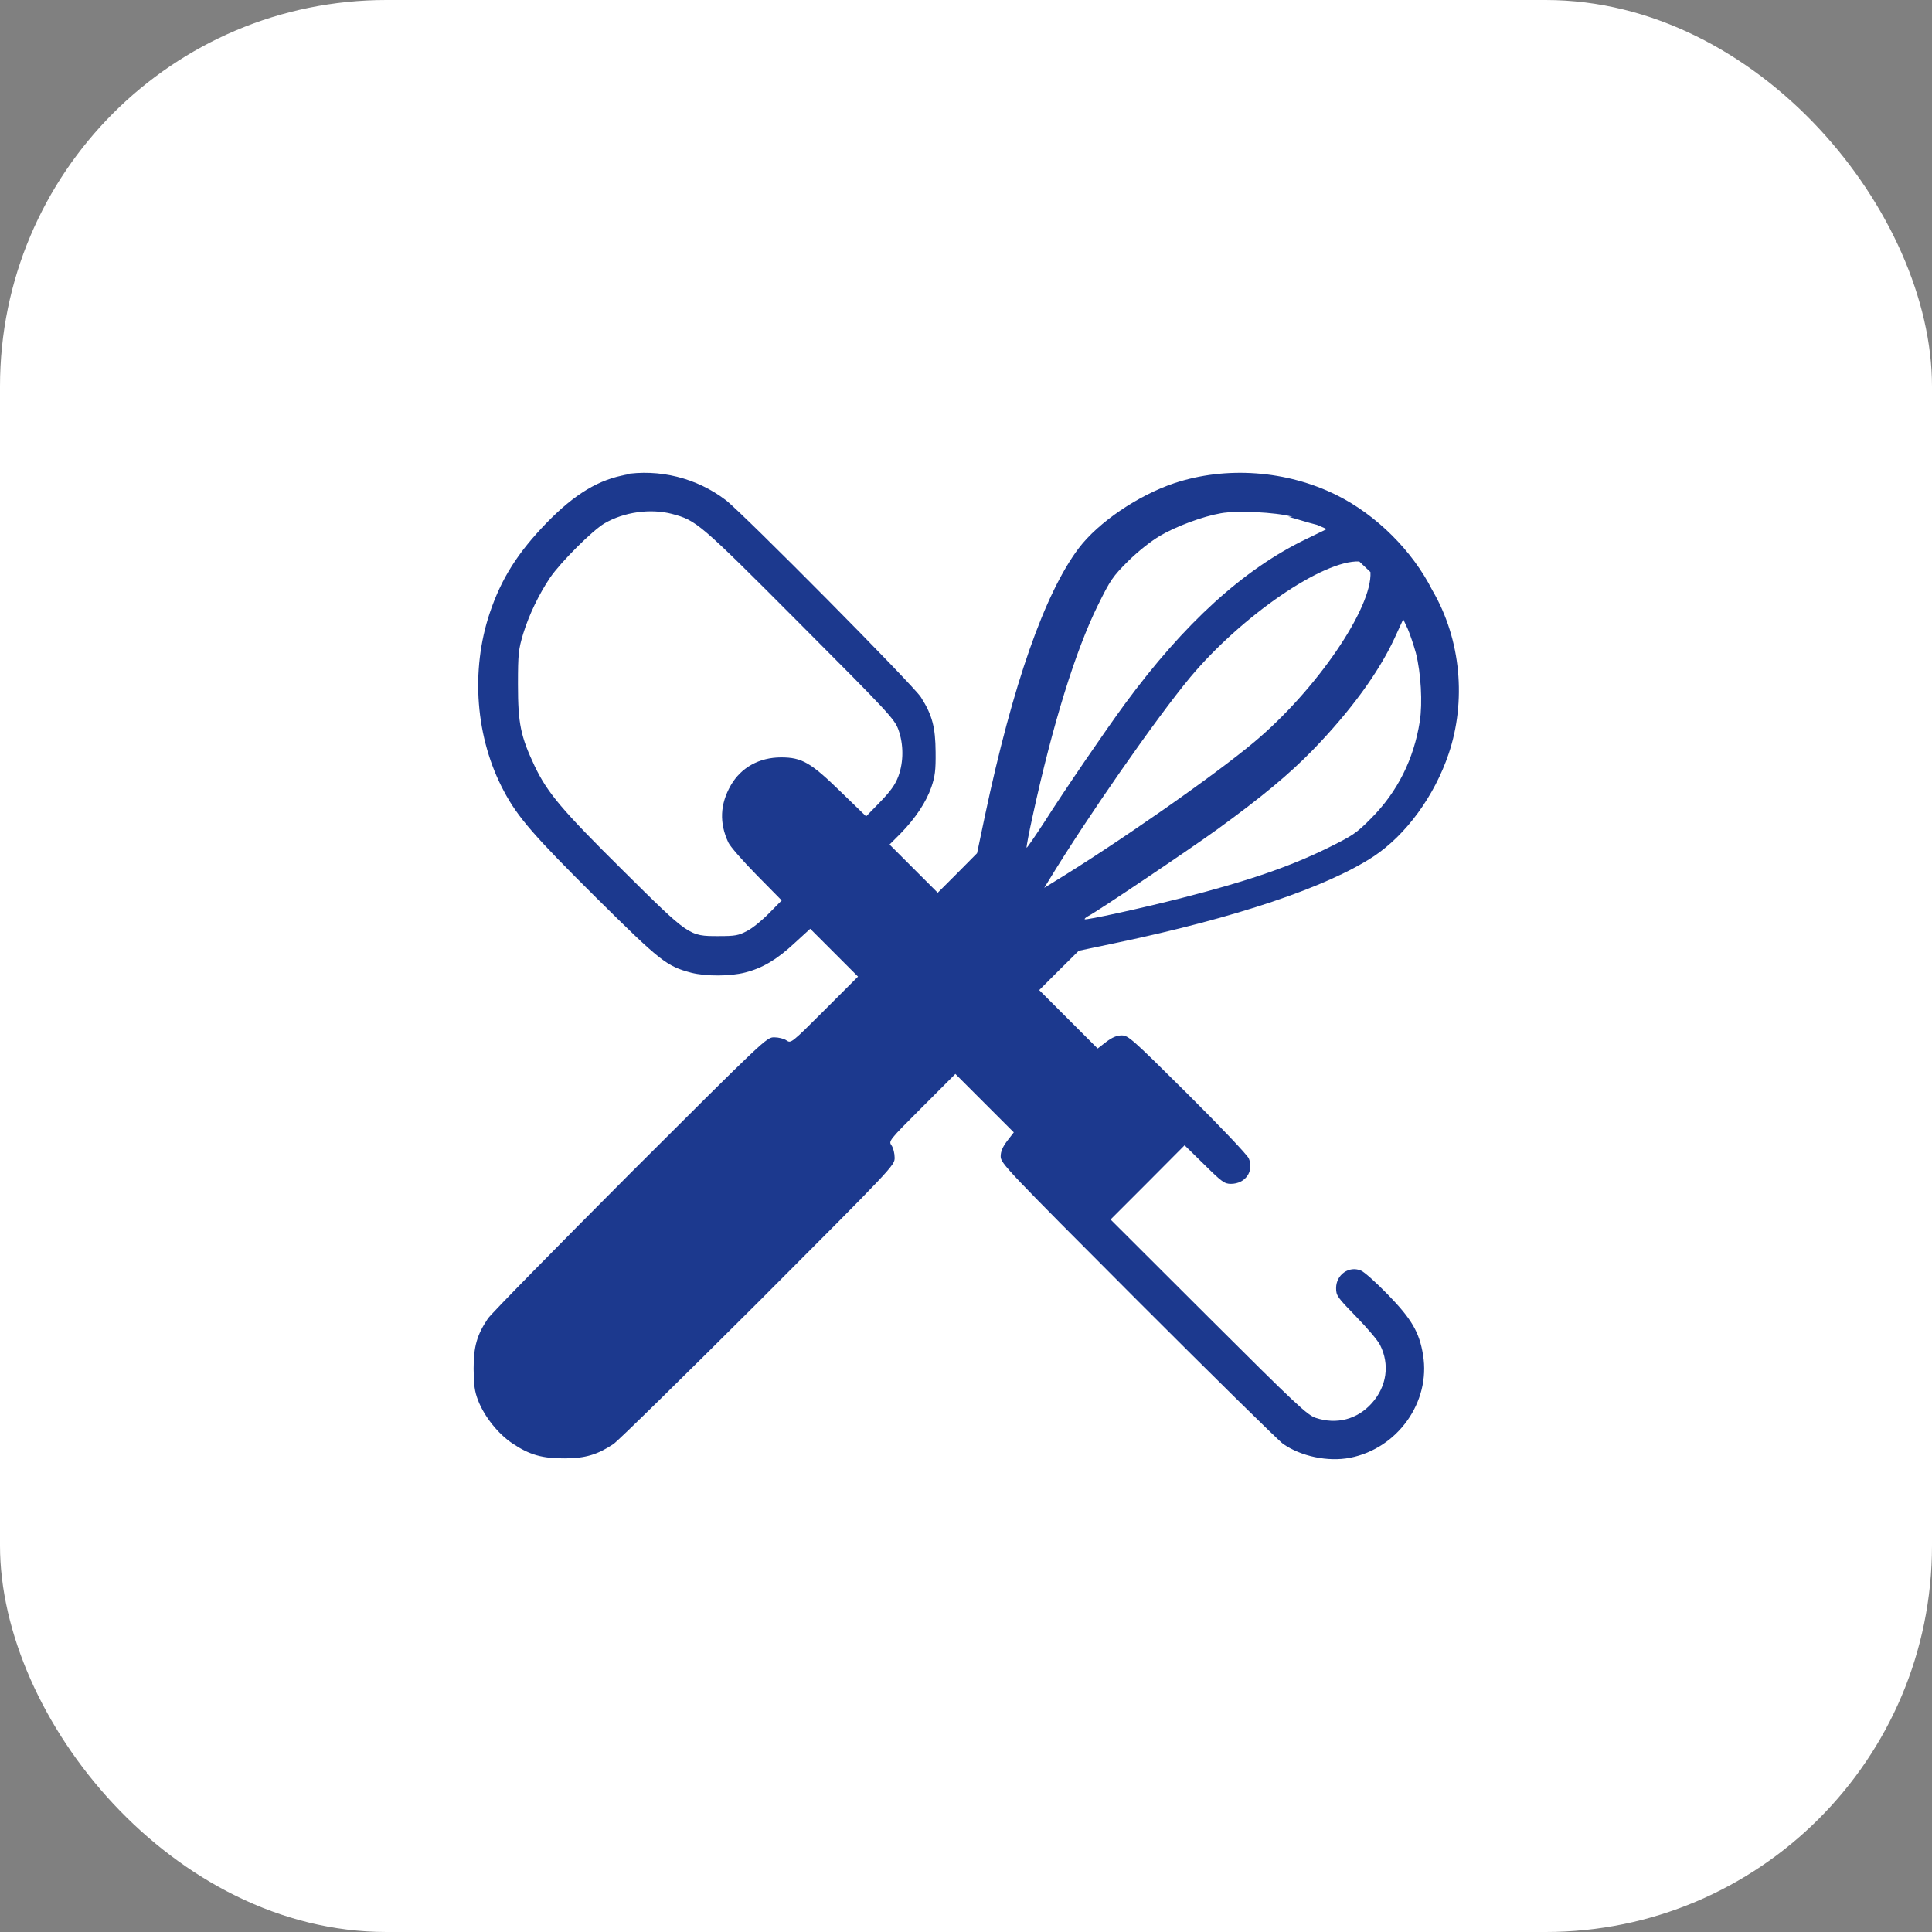
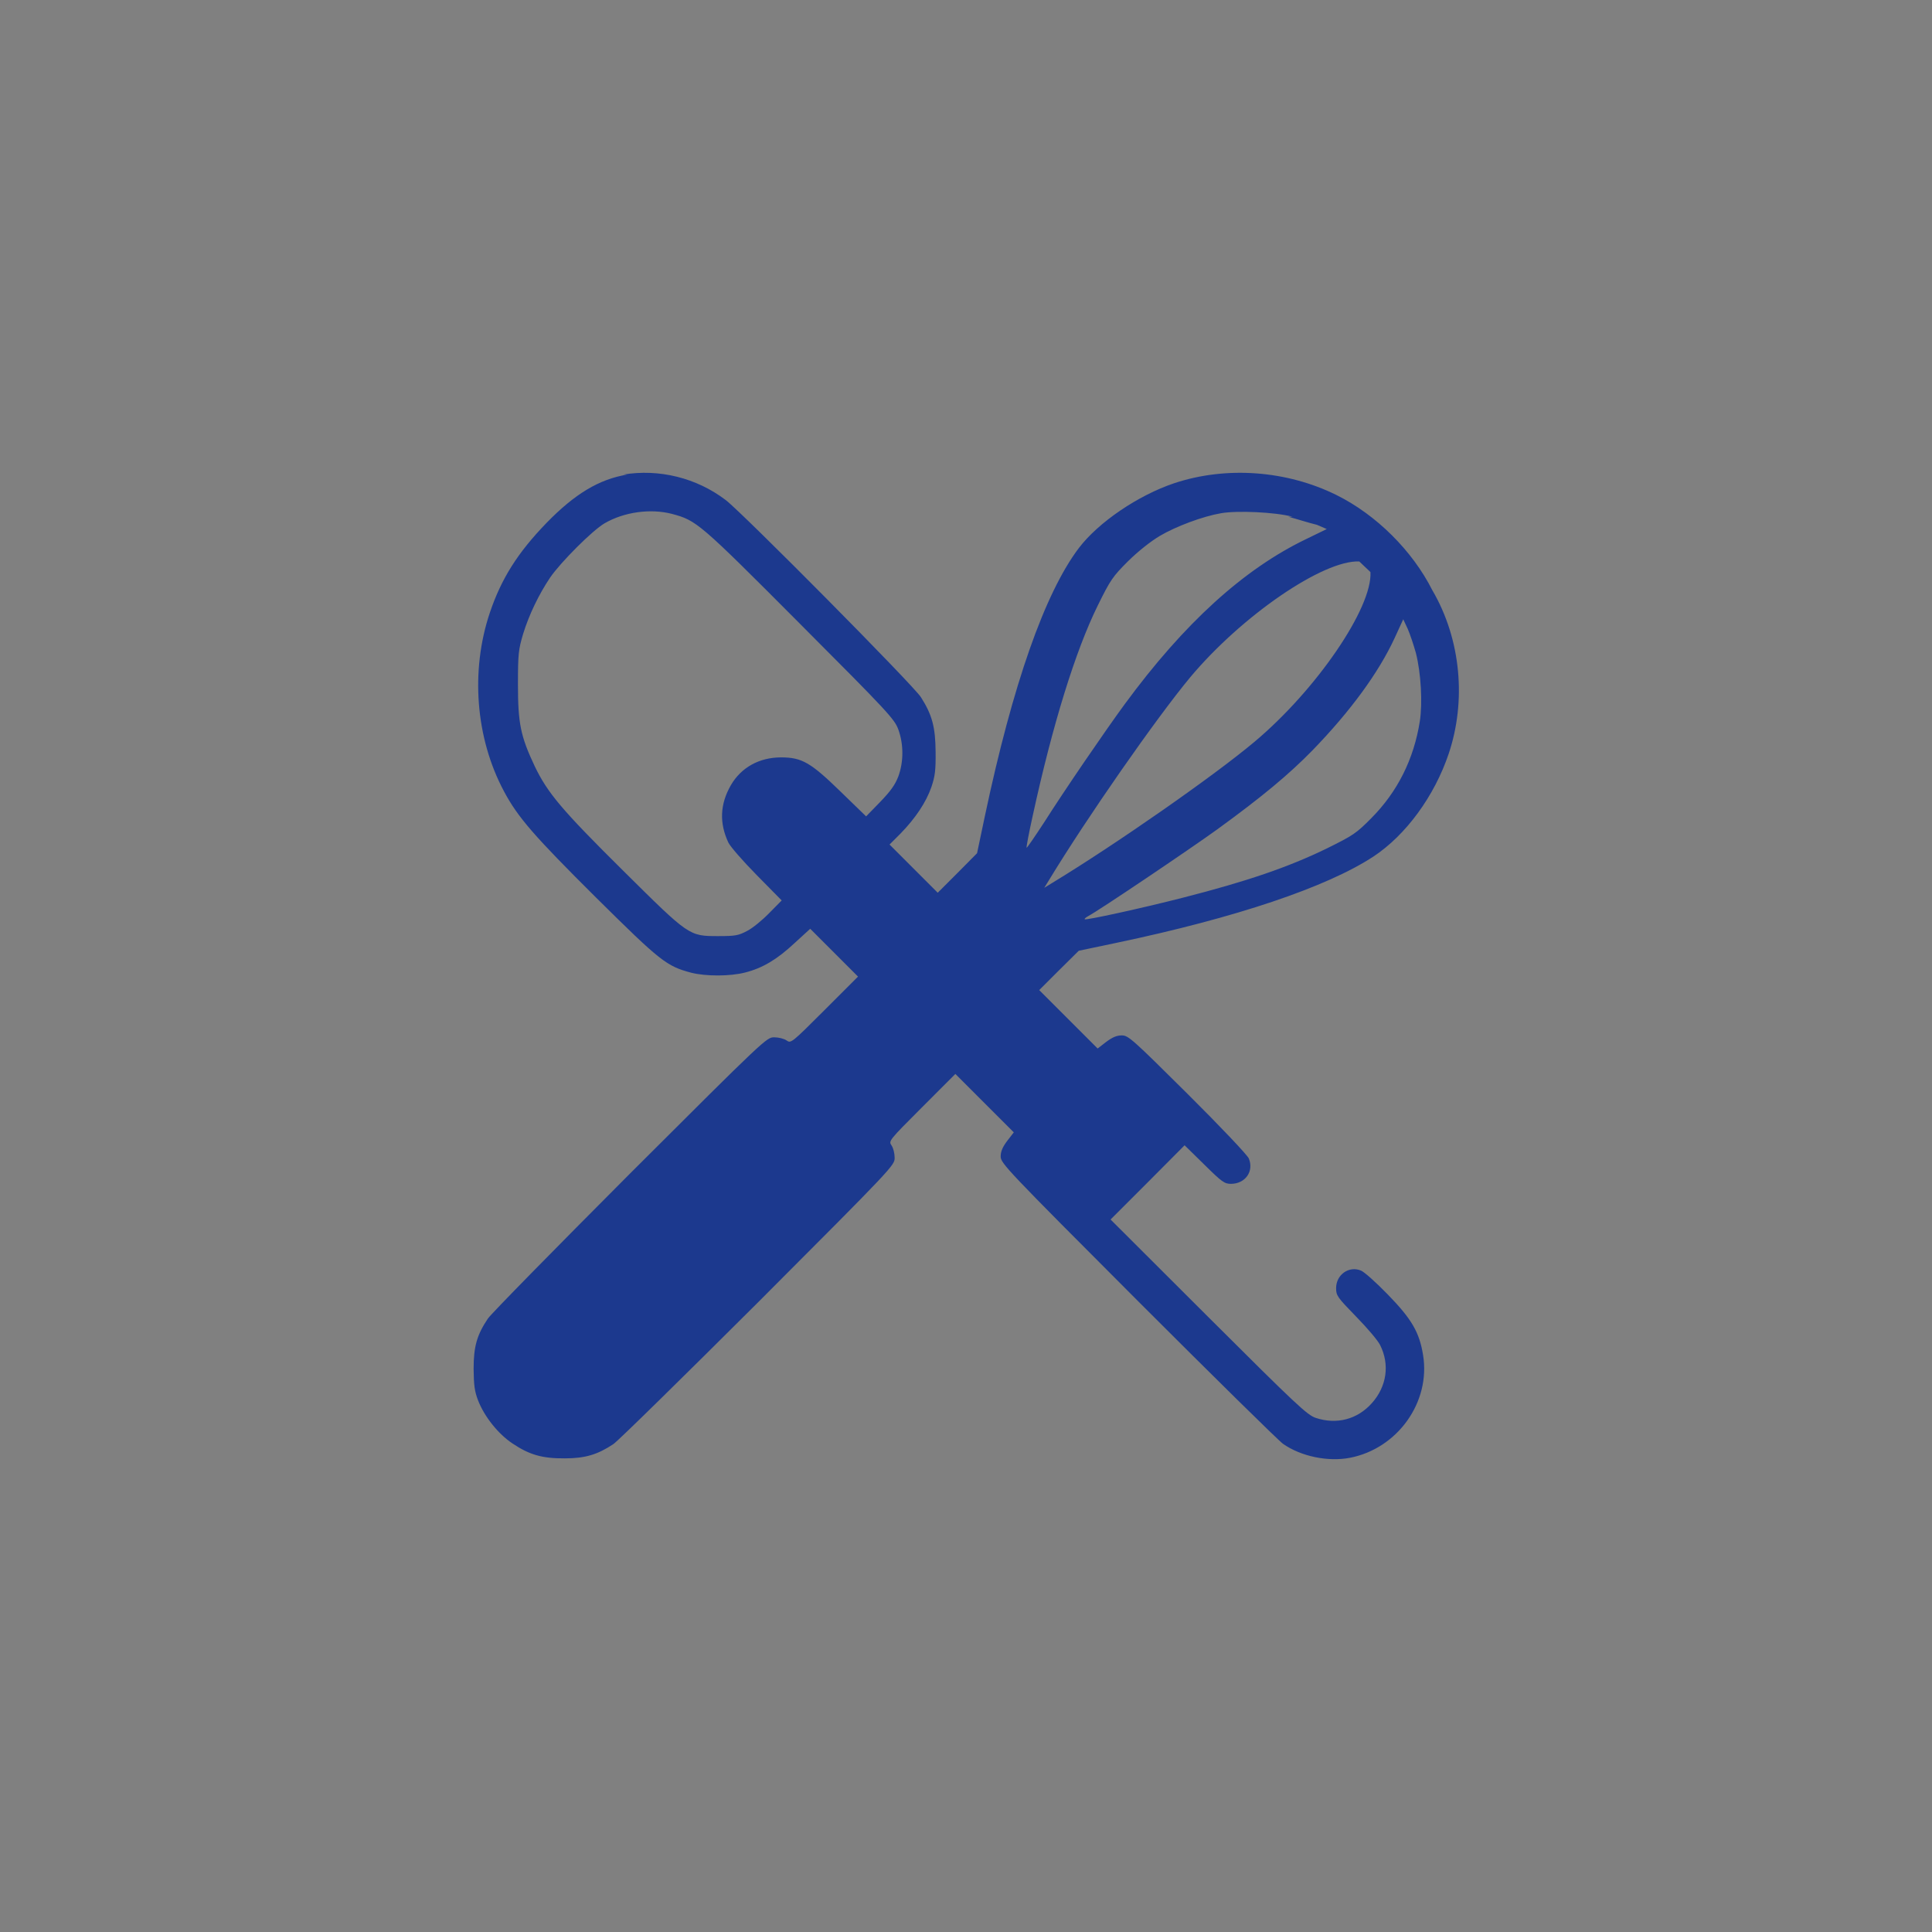
<svg xmlns="http://www.w3.org/2000/svg" viewBox="0 0 375 375" width="180" height="180">
  <rect x="0" y="0" width="375" height="375" fill="#808080" stroke="none" />
-   <rect width="375" height="375" fill="#ffffff" rx="75" />
  <g transform="translate(37.5, 37.5) scale(0.8)">
    <path fill="#1c398e" d="M105.312 68.27c-6.828 1.12-12.723 4.676-19.598 11.738-6.968 7.203-10.945 13.473-13.75 21.797-4.726 14.078-3.461 30.403 3.414 43.266 3.368 6.363 7.391 10.945 22.403 25.867 15.625 15.484 17.074 16.605 23.062 18.195 3.555.891 9.399.891 13.047-.047 4.258-1.074 7.766-3.18 11.977-7.11l3.836-3.507 5.8 5.8 5.797 5.802-8.136 8.137c-8.047 8.046-8.141 8.093-9.215 7.343-.61-.422-1.918-.75-2.992-.75-1.825 0-2.153.282-34.989 33.07-18.195 18.243-33.726 34.051-34.472 35.176-2.668 3.976-3.461 6.781-3.461 12.206.047 3.977.234 5.426 1.074 7.625 1.543 3.977 4.91 8.184 8.375 10.477 4.113 2.762 7.25 3.648 12.723 3.602 4.91 0 7.949-.934 11.738-3.461 1.121-.75 16.933-16.278 35.176-34.473 32.789-32.836 33.066-33.164 33.066-34.988 0-1.075-.324-2.383-.746-2.993-.75-1.074-.703-1.167 7.344-9.214l8.136-8.141 7.063 7.066 7.113 7.11-1.594 2.058c-1.121 1.496-1.589 2.57-1.589 3.785 0 1.64 1.36 3.09 33.304 35.082 18.336 18.336 34.192 33.957 35.223 34.66 4.348 3.039 10.898 4.398 16.23 3.367 11.551-2.246 19.598-13.516 17.727-24.93-.891-5.519-2.762-8.746-8.606-14.734-2.762-2.852-5.708-5.473-6.458-5.754-2.898-1.215-6.035.984-6.035 4.258 0 1.824.282 2.199 4.867 6.922 2.665 2.714 5.286 5.8 5.802 6.875 2.383 4.726 1.637 10.058-2.012 14.125-3.508 3.93-8.516 5.243-13.614 3.555-2.058-.699-4.629-3.086-26.051-24.461l-23.714-23.668 8.98-8.98 8.981-9.027 4.77 4.675c4.257 4.211 4.91 4.68 6.456 4.68 3.508 0 5.656-3.043 4.348-6.176-.422-.886-6.688-7.531-14.922-15.715-13.422-13.332-14.313-14.125-15.902-14.125-1.215 0-2.293.465-3.79 1.59l-2.058 1.59-14.172-14.172 4.773-4.773 4.817-4.77 9.121-1.918c28.996-6.082 51.075-13.52 62.391-20.953 7.86-5.195 14.782-14.64 18.243-24.933 4.258-12.629 3.09-27.641-3.992-39.711-4.817-9.543-13.567-18.243-23.153-23.012-12.117-6.035-26.847-7.109-39.476-2.902-8.75 2.949-18.336 9.449-23.11 15.718-8.277 10.946-16.043 33.118-22.777 64.922l-1.918 9.121-4.77 4.817-4.773 4.773-5.848-5.848-5.843-5.847 2.664-2.664c3.648-3.742 6.222-7.625 7.484-11.274.891-2.621 1.074-4.07 1.027-8.511-.047-5.989-.793-8.938-3.554-13.286-1.731-2.808-43.219-44.671-47.379-47.851-7.067-5.379-16.141-7.625-24.887-6.172zm10.852 9.54c5.941 1.593 6.55 2.058 30.964 26.57 21.563 21.61 23.012 23.2 23.95 25.727 1.308 3.602 1.308 7.855 0 11.41-.797 2.059-1.871 3.555-4.446 6.223l-3.367 3.46-6.172-5.988c-7.25-7.063-9.402-8.325-14.453-8.325-5.332 0-9.73 2.477-12.211 6.781-2.617 4.586-2.804 9.122-.605 13.844.418.938 3.508 4.492 6.875 7.906l6.082 6.176-3.043 3.086c-1.637 1.684-4.024 3.649-5.332 4.305-2.106 1.121-2.852 1.262-7.016 1.262-7.11 0-7.015.046-23.058-15.856-14.922-14.781-18.336-18.851-21.469-25.351-3.418-7.25-4.07-10.34-4.07-19.832 0-7.532.14-8.516 1.261-12.305 1.45-4.676 3.79-9.539 6.551-13.656 2.57-3.743 10.29-11.461 13.188-13.145 4.726-2.757 11.132-3.648 16.371-2.293zm149.539.684c1.964.516 4.629 1.403 6.941 1.965l2.383 1.028-5.004 2.433c-15.156 7.297-29.563 20.395-43.969 39.992-4.676 6.36-14.781 21.141-19.551 28.672-2.293 3.508-4.211 6.317-4.305 6.223-.094-.094.562-3.602 1.5-7.813 4.816-22.125 10.383-40.039 15.761-50.937 3.086-6.266 3.649-7.063 7.344-10.758 2.477-2.434 5.473-4.816 7.766-6.176 3.879-2.289 10.383-4.722 14.777-5.472 3.883-.7 13.192-.278 17.356.843zm19.925 13.427c.516 8.652-13.144 28.625-28.16 41.207-9.914 8.324-33.676 24.883-49.16 34.285l-1.824 1.121 1.125-1.824c9.215-15.199 26.051-39.336 34.285-49.25 12.535-14.969 32.273-28.488 41.02-28.113zm11.039 19.692c1.215 4.77 1.637 12.067.933 16.559-1.449 9.12-5.378 17.027-11.738 23.434-3.695 3.742-4.445 4.211-10.758 7.343-9.402 4.582-19.414 7.997-34.941 11.97-10.24 2.621-23.572 5.519-23.854 5.242-.14-.094.282-.469.891-.797 2.43-1.261 24.508-16.136 31.242-20.999 10.946-7.953 17.45-13.379 23.157-19.227 9.168-9.449 16-18.805 19.879-27.176l2.106-4.582 1.074 2.289c.563 1.266 1.45 3.93 2.012 5.942z" />
  </g>
</svg>